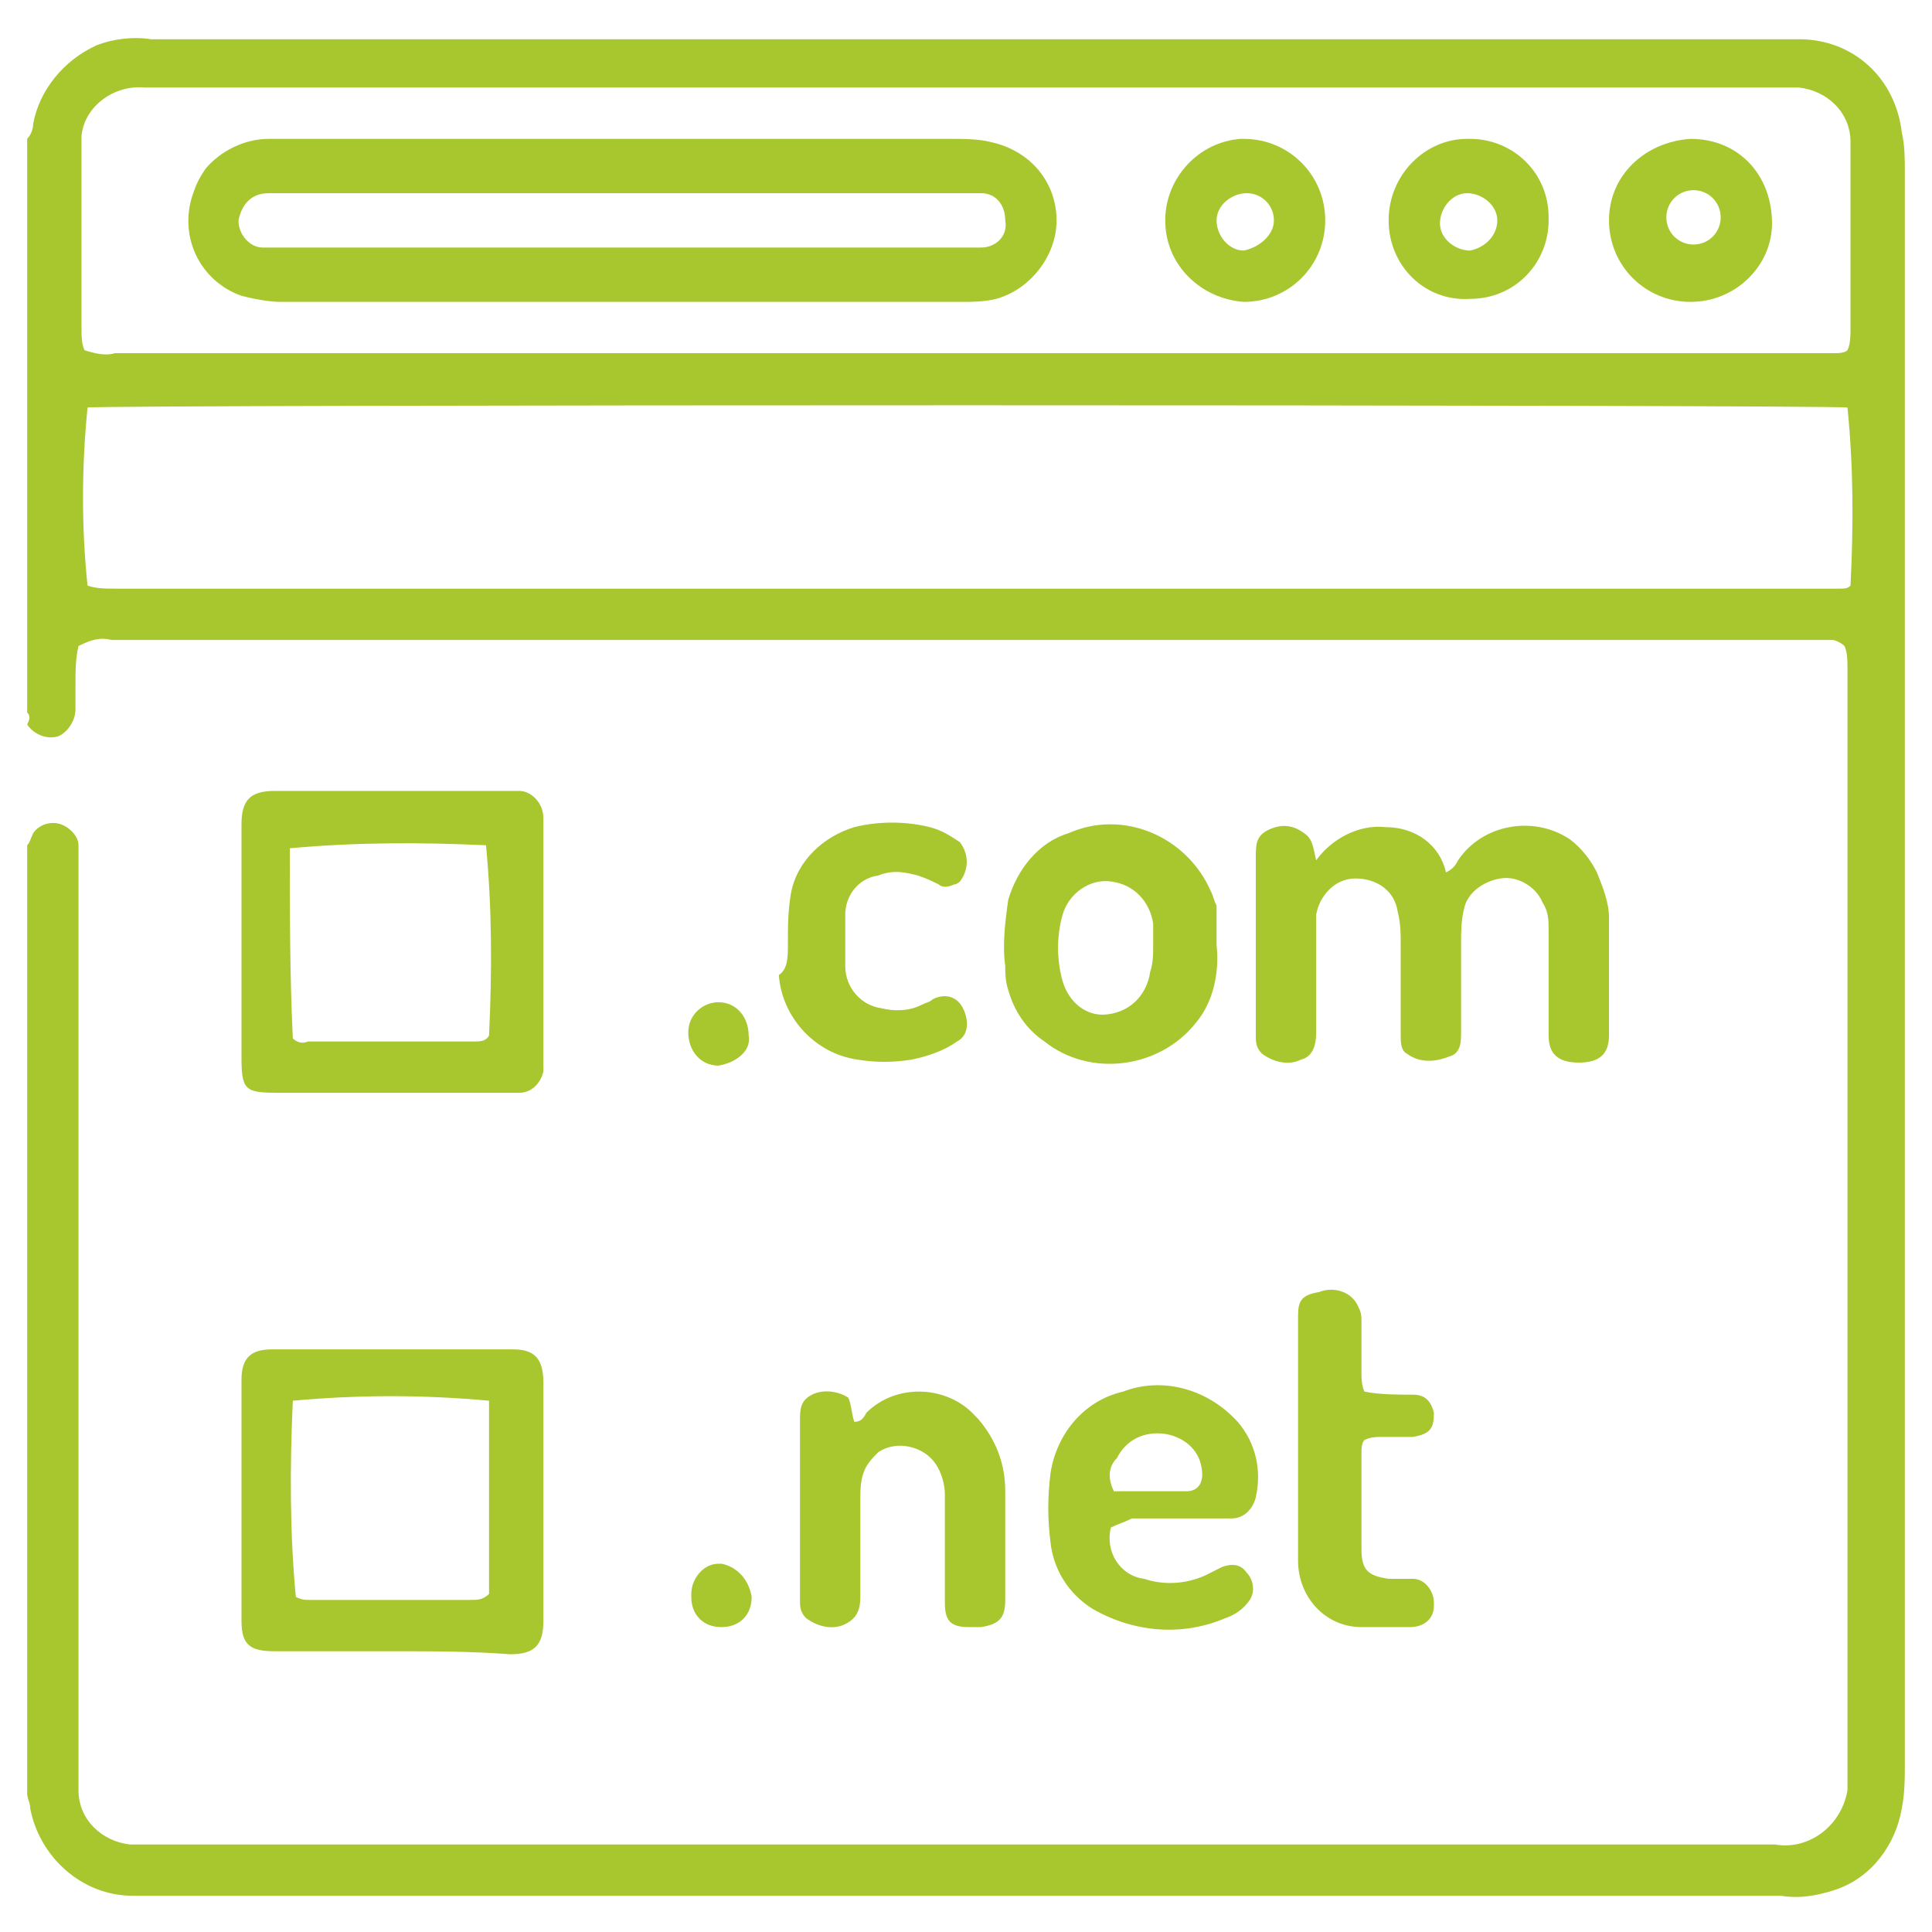
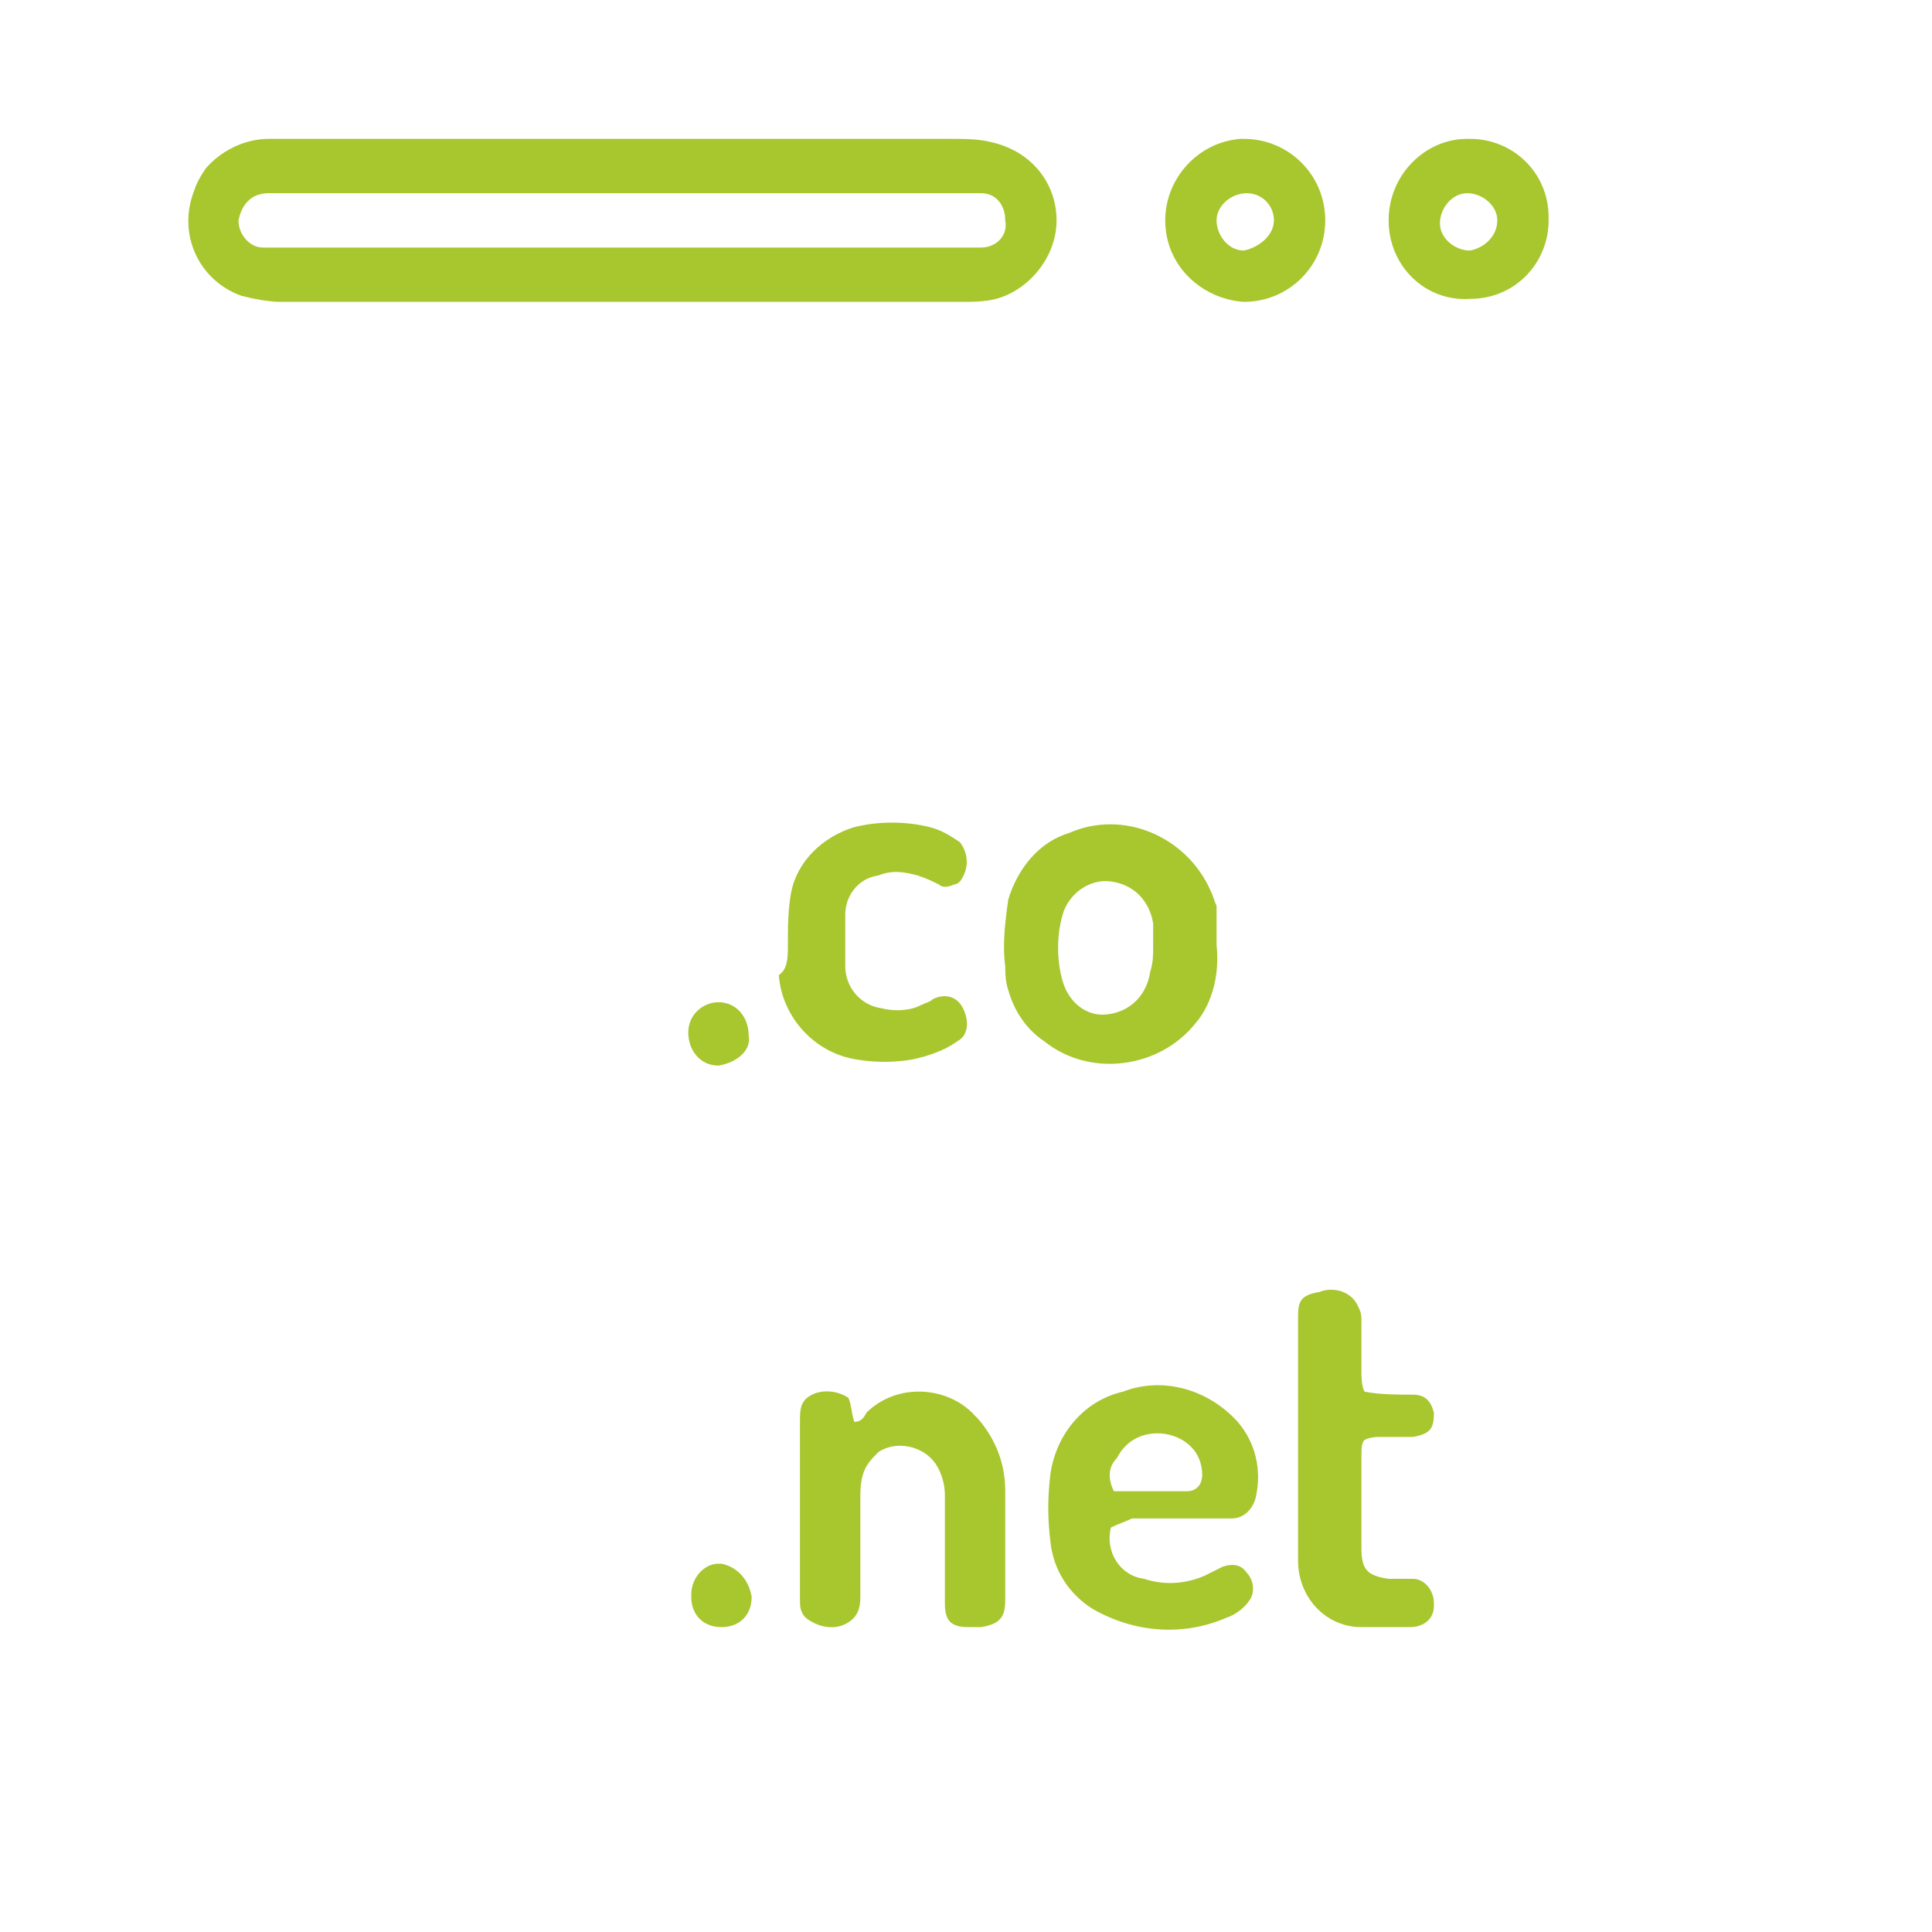
<svg xmlns="http://www.w3.org/2000/svg" version="1.1" id="Layer_1" x="0px" y="0px" viewBox="0 0 64 64" style="enable-background:new 0 0 64 64;" xml:space="preserve">
  <style type="text/css">
	.st0{fill:#A8C62E;}
</style>
-   <path class="st0" d="M0.9,28c0.1-0.1,0.1-0.2,0.2-0.4c0.2-0.3,0.6-0.4,0.9-0.3c0.3,0.1,0.6,0.4,0.6,0.7c0,0.3,0,0.5,0,0.8  c0,9.9,0,19.8,0,29.8c0,0.2,0,0.5,0,0.7c0,1,0.8,1.7,1.7,1.8c0.2,0,0.4,0,0.6,0c18,0,36,0,53.9,0c1.1,0.2,2.2-0.6,2.4-1.8  c0-0.2,0-0.4,0-0.6c0-12.2,0-24.3,0-36.5c0-0.3,0-0.6-0.1-0.8c-0.1-0.1-0.3-0.2-0.4-0.2c-0.2,0-0.4,0-0.7,0c-18.8,0-37.5,0-56.3,0  c-0.4-0.1-0.7,0-1.1,0.2c-0.1,0.4-0.1,0.9-0.1,1.3c0,0.3,0,0.5,0,0.8c0,0.4-0.3,0.8-0.6,0.9c-0.4,0.1-0.8-0.1-1-0.4  C1,23.8,1,23.7,0.9,23.6v-19C1,4.5,1.1,4.3,1.1,4.1C1.3,3,2.1,2,3.2,1.5C3.7,1.3,4.4,1.2,5,1.3c18,0,36.1,0,54.1,0  c0.2,0,0.3,0,0.5,0c1.8,0,3.2,1.3,3.4,3.1c0.1,0.4,0.1,0.9,0.1,1.3c0,17.6,0,35.1,0,52.7c0,0.5,0,1-0.1,1.5c-0.2,1.2-1,2.3-2.2,2.7  c-0.6,0.2-1.2,0.3-1.8,0.2c-18,0-36,0-54,0c-0.2,0-0.4,0-0.6,0c-1.7,0-3.1-1.3-3.4-2.9c0-0.2-0.1-0.3-0.1-0.5L0.9,28z M2.9,19.4  c0.3,0.1,0.6,0.1,1,0.1c18.8,0,37.6,0,56.4,0c0.2,0,0.4,0,0.6,0c0.2,0,0.3,0,0.4-0.1c0.1-2,0.1-3.9-0.1-5.9  c-0.6-0.1-57.9-0.1-58.3,0C2.7,15.5,2.7,17.5,2.9,19.4z M61.2,11.6c0.1-0.2,0.1-0.5,0.1-0.7c0-1.4,0-2.7,0-4.1c0-0.7,0-1.4,0-2.1  c0-1-0.8-1.7-1.7-1.8c-0.3,0-0.5,0-0.8,0c-13.8,0-27.6,0-41.4,0c-4.2,0-8.4,0-12.6,0c-1-0.1-2,0.6-2.1,1.6c0,0.2,0,0.3,0,0.5  c0,2,0,3.9,0,5.9c0,0.2,0,0.5,0.1,0.7c0.3,0.1,0.7,0.2,1,0.1c18.8,0,37.6,0,56.4,0c0.2,0,0.4,0,0.5,0C60.9,11.7,61.1,11.7,61.2,11.6  z" />
-   <path class="st0" d="M8,31.2c0-1.3,0-2.6,0-3.9c0-0.8,0.3-1.1,1.1-1.1c2.6,0,5.1,0,7.7,0c0.1,0,0.3,0,0.4,0c0.4,0,0.8,0.4,0.8,0.9  c0,0.2,0,0.4,0,0.5c0,2.4,0,4.9,0,7.3c0,0.2,0,0.4,0,0.6c-0.1,0.4-0.4,0.7-0.8,0.7c-0.2,0-0.3,0-0.5,0c-2.5,0-5,0-7.5,0  C8.1,36.2,8,36.1,8,35C8,33.7,8,32.5,8,31.2z M9.7,34.4c0.1,0.1,0.3,0.2,0.5,0.1c1.8,0,3.7,0,5.5,0c0.2,0,0.4,0,0.5-0.2  c0.1-2.1,0.1-4.2-0.1-6.3c-2.2-0.1-4.3-0.1-6.5,0.1C9.6,30.2,9.6,32.3,9.7,34.4z" />
-   <path class="st0" d="M13,54.7c-1.3,0-2.6,0-3.9,0c-0.8,0-1.1-0.2-1.1-1c0-2.7,0-5.3,0-8c0-0.7,0.3-1,1-1c2.7,0,5.3,0,8,0  c0.7,0,1,0.3,1,1.1c0,2.6,0,5.3,0,7.9c0,0.8-0.3,1.1-1.1,1.1C15.6,54.7,14.3,54.7,13,54.7z M9.8,52.9c0.2,0.1,0.3,0.1,0.5,0.1  c1.8,0,3.6,0,5.3,0c0.2,0,0.4,0,0.6-0.2v-6.4c-2.2-0.2-4.3-0.2-6.5,0C9.6,48.6,9.6,50.8,9.8,52.9z" />
-   <path class="st0" d="M47.9,28.9c0.2-0.1,0.3-0.2,0.4-0.4c0.8-1.2,2.5-1.5,3.7-0.7c0.4,0.3,0.7,0.7,0.9,1.1c0.2,0.5,0.4,1,0.4,1.5  c0,1.3,0,2.6,0,3.9c0,0.6-0.3,0.9-1,0.9c-0.7,0-1-0.3-1-0.9c0-1.2,0-2.3,0-3.5c0-0.3,0-0.6-0.2-0.9c-0.2-0.5-0.8-0.9-1.4-0.8  c-0.6,0.1-1.1,0.5-1.2,1c-0.1,0.4-0.1,0.8-0.1,1.1c0,1,0,2,0,3c0,0.3,0,0.7-0.4,0.8c-0.5,0.2-1,0.2-1.4-0.1  c-0.2-0.1-0.2-0.4-0.2-0.6c0-1,0-2,0-3c0-0.4,0-0.7-0.1-1.1c-0.1-0.7-0.7-1.1-1.4-1.1c-0.7,0-1.2,0.6-1.3,1.2c0,0.2,0,0.5,0,0.7  c0,1.1,0,2.1,0,3.2c0,0.4-0.1,0.8-0.5,0.9c-0.4,0.2-0.9,0.1-1.3-0.2c-0.2-0.2-0.2-0.4-0.2-0.6c0-0.8,0-1.5,0-2.3c0-1.2,0-2.4,0-3.6  c0-0.4,0-0.7,0.4-0.9c0.4-0.2,0.8-0.2,1.2,0.1c0.3,0.2,0.3,0.5,0.4,0.9c0.5-0.7,1.4-1.2,2.3-1.1C46.9,27.4,47.7,28,47.9,28.9z" />
  <path class="st0" d="M40.3,31.3c0.1,0.9-0.1,1.9-0.7,2.6c-1.2,1.5-3.5,1.8-5,0.6c-0.6-0.4-1-1-1.2-1.7c-0.1-0.3-0.1-0.6-0.1-0.8  c-0.1-0.7,0-1.5,0.1-2.2c0.3-1,1-1.9,2-2.2c1.8-0.8,3.9,0.1,4.7,1.9c0.1,0.2,0.1,0.3,0.2,0.5C40.3,30.4,40.3,30.9,40.3,31.3z   M38.2,31.4c0-0.3,0-0.6,0-0.8c-0.1-0.7-0.6-1.3-1.4-1.4c-0.7-0.1-1.4,0.4-1.6,1.1c-0.2,0.7-0.2,1.5,0,2.2c0.2,0.7,0.8,1.2,1.5,1.1  c0.8-0.1,1.3-0.7,1.4-1.4C38.2,31.9,38.2,31.6,38.2,31.4z" />
  <path class="st0" d="M28.3,47.1c0.2,0,0.3-0.1,0.4-0.3c1-1,2.7-0.9,3.6,0.1c0,0,0.1,0.1,0.1,0.1c0.6,0.7,0.9,1.5,0.9,2.4  c0,1.2,0,2.4,0,3.6c0,0.6-0.2,0.8-0.8,0.9c-0.1,0-0.2,0-0.4,0c-0.6,0-0.8-0.2-0.8-0.8c0-1,0-2,0-3c0-0.2,0-0.4,0-0.6  c0-0.3-0.1-0.7-0.3-1c-0.4-0.6-1.3-0.8-1.9-0.4c-0.2,0.2-0.4,0.4-0.5,0.7c-0.1,0.3-0.1,0.6-0.1,0.8c0,1.1,0,2.2,0,3.3  c0,0.4-0.1,0.7-0.5,0.9c-0.4,0.2-0.9,0.1-1.3-0.2c-0.2-0.2-0.2-0.4-0.2-0.6c0-0.6,0-1.2,0-1.8c0-1.4,0-2.8,0-4.1  c0-0.4,0-0.7,0.4-0.9c0.4-0.2,0.9-0.1,1.2,0.1C28.2,46.5,28.2,46.8,28.3,47.1z" />
  <path class="st0" d="M36.8,50.6c-0.2,0.8,0.3,1.6,1.1,1.7c0,0,0,0,0,0c0.6,0.2,1.3,0.2,2-0.1c0.2-0.1,0.4-0.2,0.6-0.3  c0.3-0.1,0.6-0.1,0.8,0.2c0.2,0.2,0.3,0.6,0.1,0.9c-0.2,0.3-0.5,0.5-0.8,0.6c-1.4,0.6-3,0.5-4.4-0.3c-0.8-0.5-1.3-1.3-1.4-2.2  c-0.1-0.8-0.1-1.5,0-2.3c0.2-1.3,1.1-2.4,2.4-2.7c1.3-0.5,2.8-0.1,3.8,1c0.6,0.7,0.8,1.6,0.6,2.5c-0.1,0.4-0.4,0.7-0.8,0.7  c-0.3,0-0.5,0-0.8,0c-0.8,0-1.7,0-2.5,0C37.3,50.4,37,50.5,36.8,50.6z M36.9,49.4c0.8,0,1.6,0,2.4,0c0.4,0,0.6-0.3,0.5-0.8  c-0.1-0.6-0.6-1-1.2-1.1c-0.7-0.1-1.3,0.2-1.6,0.8C36.7,48.6,36.7,49,36.9,49.4L36.9,49.4z" />
  <path class="st0" d="M45.2,46.1c0.5,0.1,1.1,0.1,1.6,0.1c0.4,0,0.6,0.2,0.7,0.6c0,0.5-0.1,0.7-0.7,0.8c-0.3,0-0.7,0-1,0  c-0.2,0-0.4,0-0.6,0.1c-0.1,0.1-0.1,0.3-0.1,0.5c0,1,0,2.1,0,3.1c0,0.7,0.2,0.9,0.9,1c0.3,0,0.5,0,0.8,0c0.4,0,0.7,0.4,0.7,0.8  c0,0,0,0,0,0.1c0,0.4-0.3,0.7-0.8,0.7c0,0,0,0-0.1,0c-0.5,0-1,0-1.5,0c-1.2,0-2.1-1-2.1-2.2c0,0,0,0,0,0c0-2.7,0-5.4,0-8.1  c0-0.5,0.1-0.7,0.7-0.8c0.5-0.2,1.1,0,1.3,0.5c0.1,0.2,0.1,0.3,0.1,0.5c0,0.6,0,1.1,0,1.7C45.1,45.6,45.1,45.9,45.2,46.1z" />
  <path class="st0" d="M26.1,31.3c0-0.6,0-1.1,0.1-1.7c0.2-1.1,1.1-1.9,2.1-2.2c0.8-0.2,1.7-0.2,2.5,0c0.4,0.1,0.7,0.3,1,0.5  c0.3,0.4,0.3,0.9,0,1.3c0,0-0.1,0.1-0.2,0.1c-0.2,0.1-0.4,0.1-0.5,0c-0.2-0.1-0.4-0.2-0.7-0.3c-0.4-0.1-0.8-0.2-1.3,0  c-0.7,0.1-1.1,0.7-1.1,1.3c0,0.6,0,1.1,0,1.7c0,0.7,0.5,1.3,1.2,1.4c0.4,0.1,0.9,0.1,1.3-0.1c0.2-0.1,0.3-0.1,0.4-0.2  c0.4-0.2,0.8-0.1,1,0.3c0,0,0,0,0,0c0.2,0.4,0.2,0.9-0.2,1.1c-0.4,0.3-1,0.5-1.5,0.6c-0.6,0.1-1.2,0.1-1.8,0  c-1.4-0.2-2.5-1.4-2.6-2.8C26.1,32.1,26.1,31.7,26.1,31.3z" />
  <path class="st0" d="M23.8,35.3c-0.6,0-1-0.5-1-1.1c0-0.6,0.5-1,1-1c0.6,0,1,0.5,1,1.1C24.9,34.8,24.4,35.2,23.8,35.3  C23.9,35.3,23.9,35.3,23.8,35.3z" />
  <path class="st0" d="M24.9,52.9c0,0.6-0.4,1-1,1c0,0,0,0,0,0c-0.6,0-1-0.4-1-1c0,0,0,0,0-0.1c0-0.5,0.4-1,0.9-1c0,0,0.1,0,0.1,0  C24.4,51.9,24.8,52.3,24.9,52.9C24.9,52.9,24.9,52.9,24.9,52.9z" />
  <path class="st0" d="M20.6,10c-3.8,0-7.5,0-11.3,0C8.9,10,8.4,9.9,8,9.8c-1.4-0.5-2.1-2-1.6-3.4c0.1-0.3,0.2-0.5,0.4-0.8  c0.5-0.6,1.3-1,2.1-1c0.2,0,0.4,0,0.6,0c7.3,0,14.7,0,22,0c0.4,0,0.9,0,1.3,0.1C34.2,5,35,6.1,35,7.3c0,1.2-0.9,2.3-2,2.6  c-0.4,0.1-0.8,0.1-1.1,0.1C28.1,10,24.3,10,20.6,10z M20.6,8.2c3.7,0,7.4,0,11.2,0c0.2,0,0.4,0,0.7,0c0.5,0,0.9-0.4,0.8-0.9  c0,0,0,0,0,0c0-0.5-0.3-0.9-0.8-0.9c0,0,0,0,0,0c-0.2,0-0.3,0-0.5,0c-7.5,0-15.1,0-22.6,0c-0.2,0-0.4,0-0.5,0C8.3,6.4,8,6.8,7.9,7.3  c0,0.5,0.4,0.9,0.8,0.9c0.2,0,0.4,0,0.7,0C13.1,8.2,16.9,8.2,20.6,8.2z" />
-   <path class="st0" d="M58.7,7.4c0,1.4-1.2,2.6-2.7,2.6c-1.5,0-2.7-1.2-2.7-2.7c0-1.5,1.2-2.6,2.7-2.7C57.6,4.6,58.7,5.8,58.7,7.4  C58.7,7.3,58.7,7.3,58.7,7.4z M56.1,6.3c-0.5,0-0.9,0.4-0.9,0.9c0,0.5,0.4,0.9,0.9,0.9c0.5,0,0.9-0.4,0.9-0.9S56.6,6.3,56.1,6.3  C56.1,6.3,56.1,6.3,56.1,6.3z" />
  <path class="st0" d="M38.6,7.3c0-1.4,1.1-2.6,2.5-2.7c0,0,0.1,0,0.1,0c1.5,0,2.7,1.2,2.7,2.7s-1.2,2.7-2.7,2.7c0,0,0,0,0,0  C39.8,9.9,38.6,8.8,38.6,7.3C38.6,7.3,38.6,7.3,38.6,7.3z M42.2,7.3c0-0.5-0.4-0.9-0.9-0.9c-0.5,0-1,0.4-1,0.9s0.4,1,0.9,1  c0,0,0,0,0,0C41.7,8.2,42.2,7.8,42.2,7.3C42.2,7.3,42.2,7.3,42.2,7.3z" />
  <path class="st0" d="M51.3,7.3c0,1.4-1.1,2.6-2.6,2.6c0,0,0,0,0,0C47.2,10,46,8.8,46,7.3s1.2-2.7,2.6-2.7c0,0,0,0,0.1,0  c1.4,0,2.6,1.1,2.6,2.6C51.3,7.2,51.3,7.3,51.3,7.3z M49.6,7.3c0-0.5-0.5-0.9-1-0.9c-0.5,0-0.9,0.5-0.9,1c0,0.5,0.5,0.9,1,0.9  c0,0,0,0,0,0C49.2,8.2,49.6,7.8,49.6,7.3z" />
</svg>